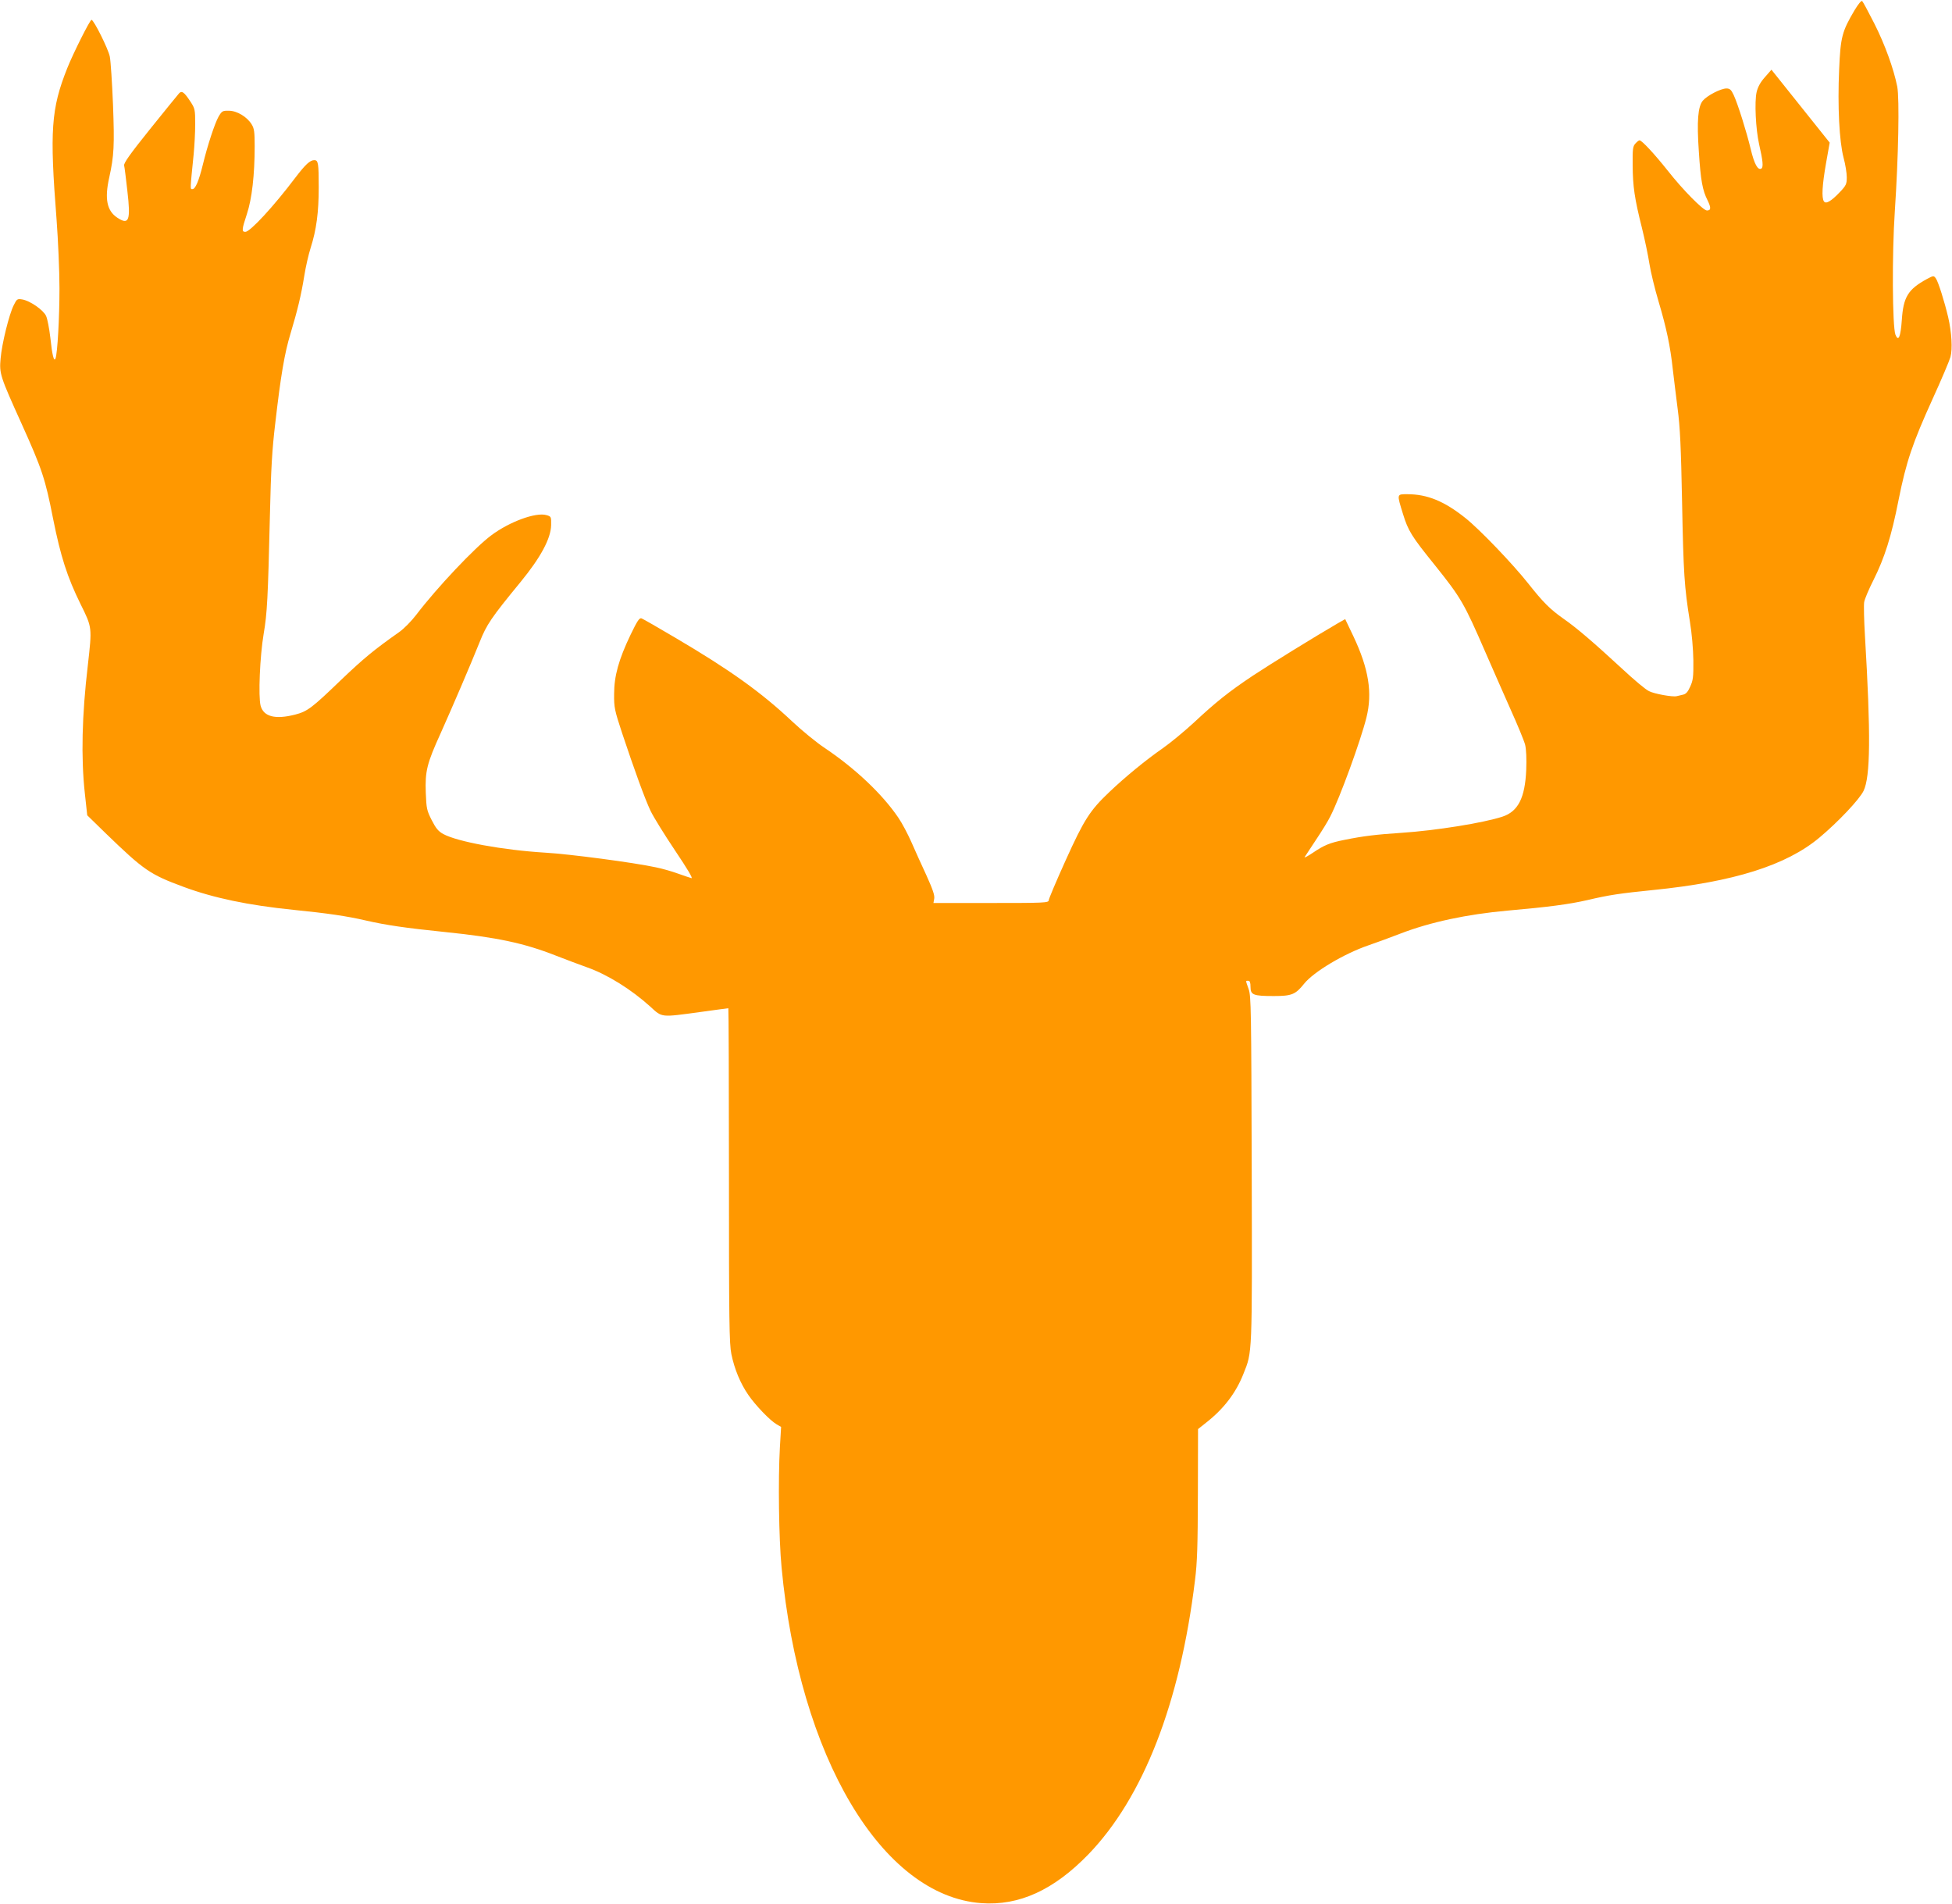
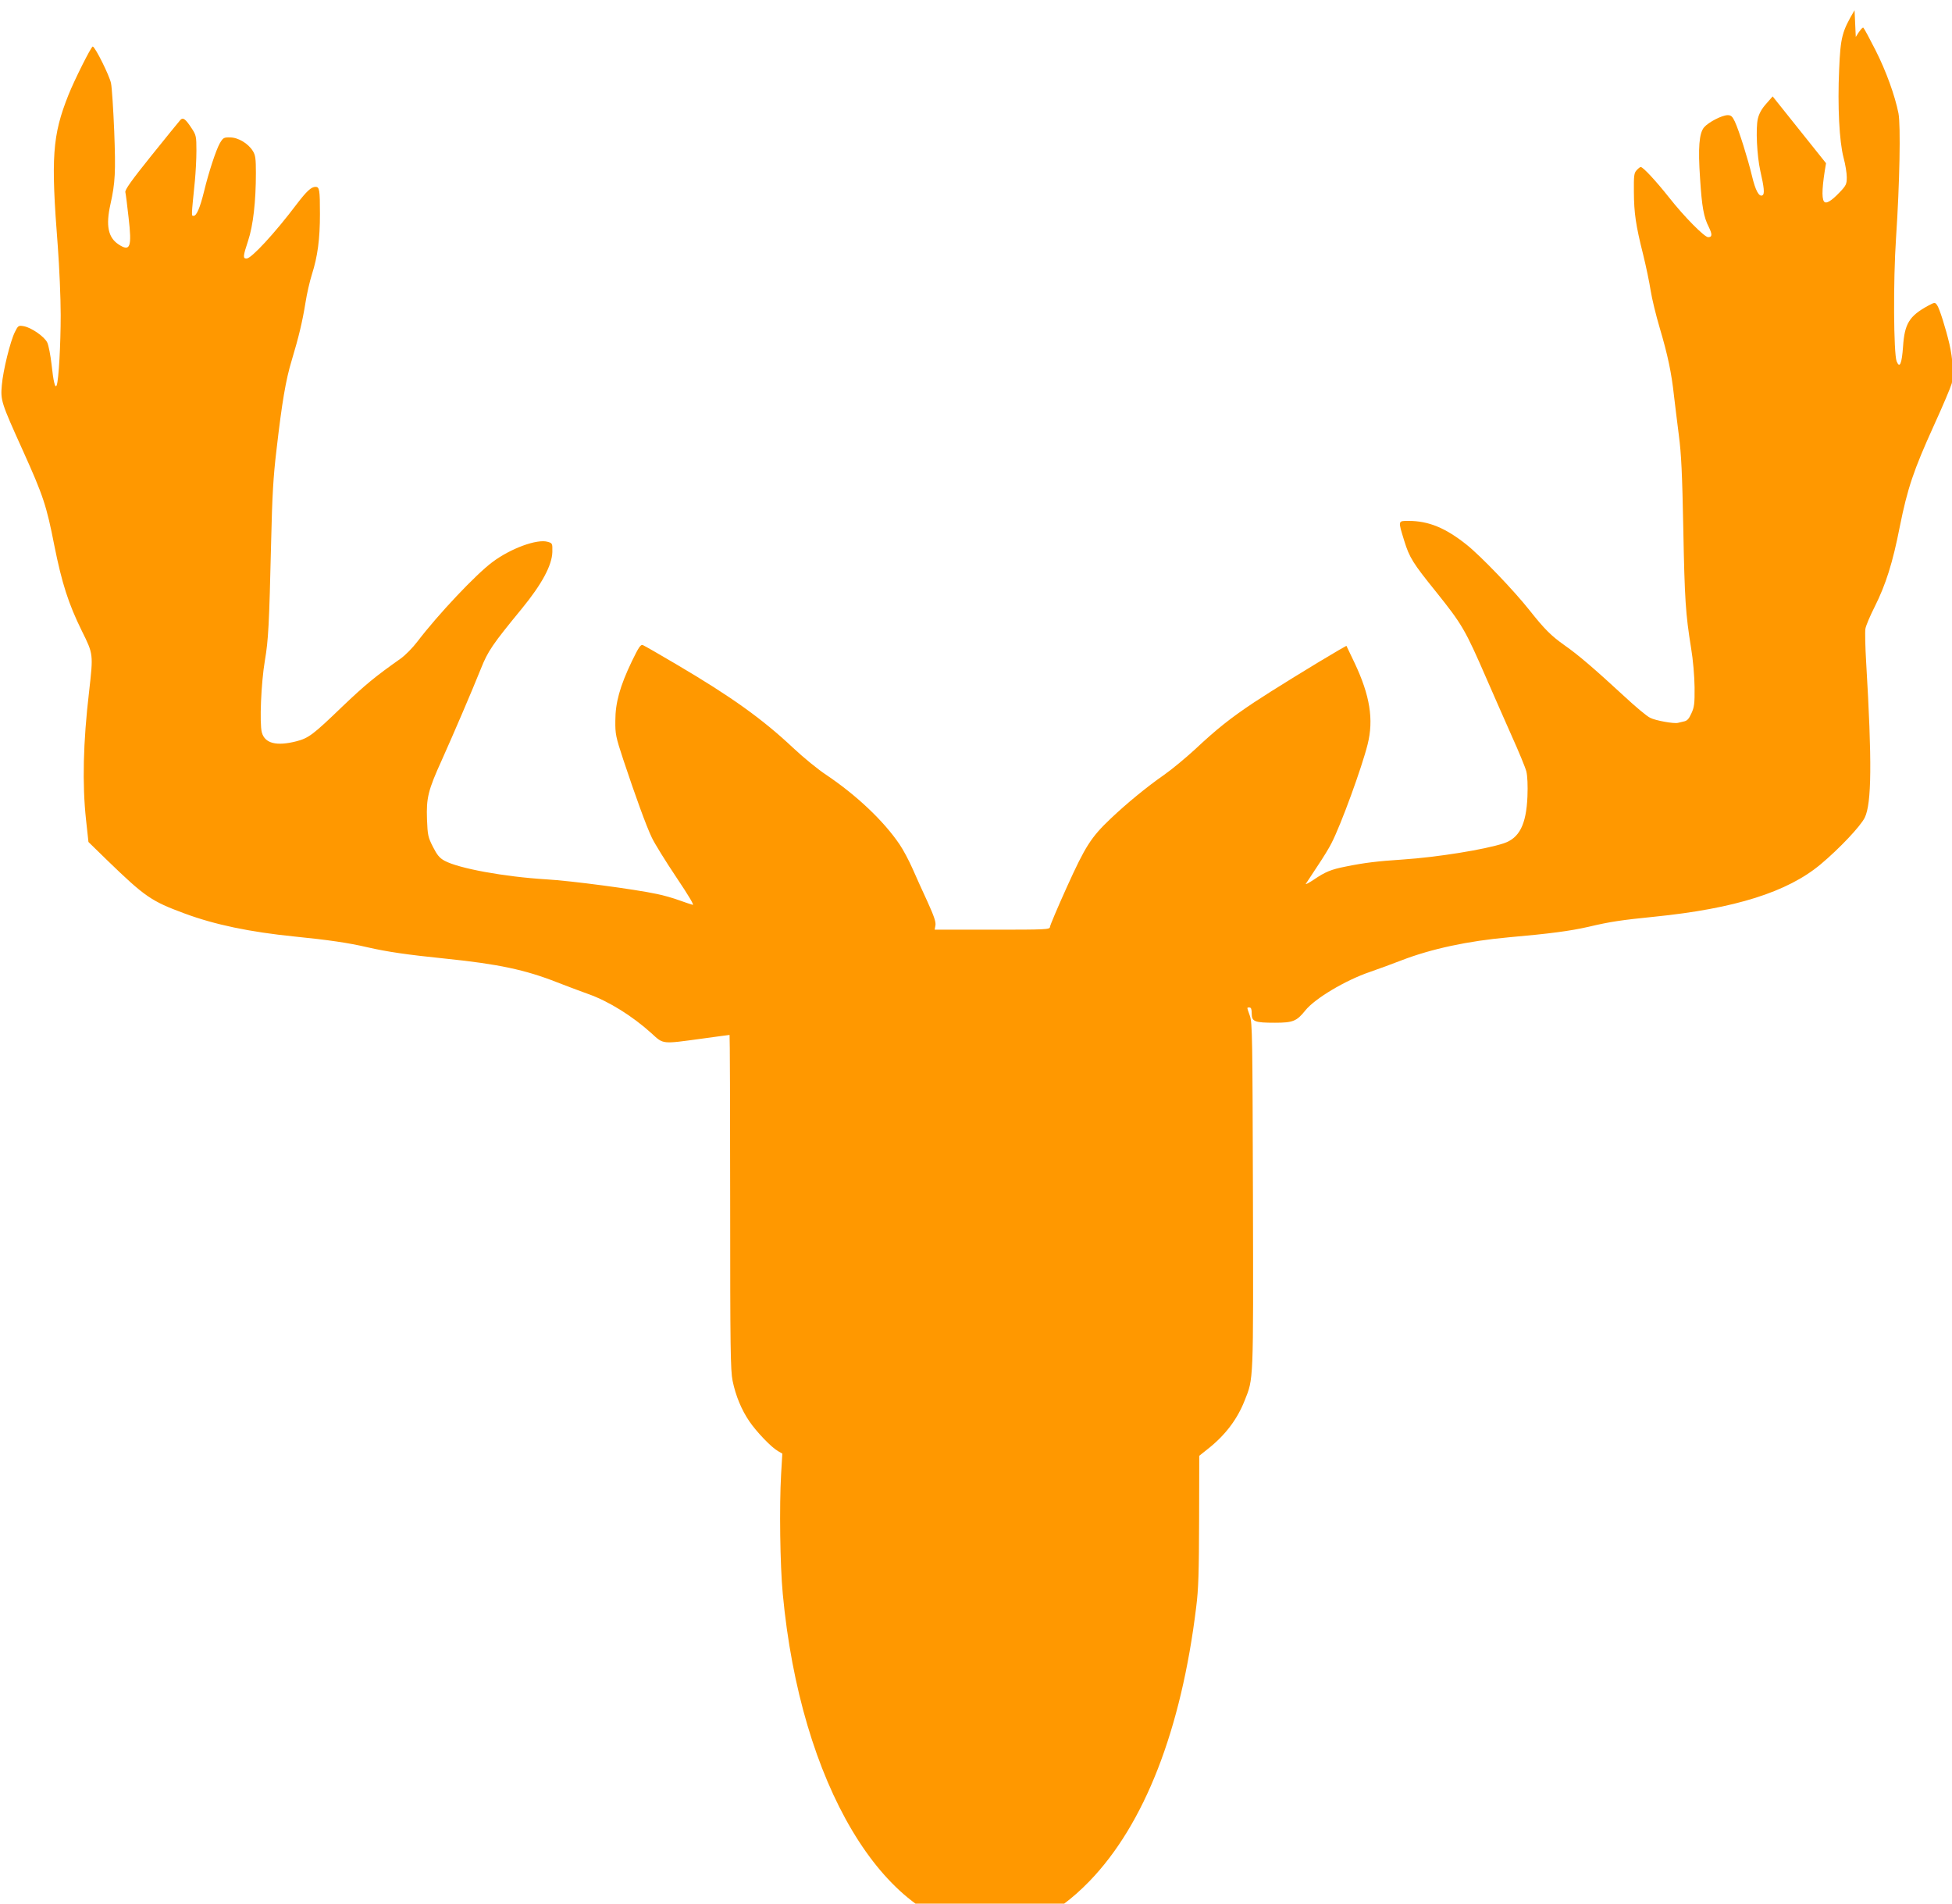
<svg xmlns="http://www.w3.org/2000/svg" version="1.0" width="1280pt" height="1248pt" viewBox="0 0 1280 1248" preserveAspectRatio="xMidYMid meet">
  <g transform="translate(0,1248) scale(0.1,-0.1)" fill="#ff9800" stroke="none">
-     <path d="M12161 12413 c-82 -139 -92 -175 -101 -388 -11 -241 1 -473 29 -579 12 -44 21 -101 21 -128 0 -44 -4 -54 -45 -97 -57 -60 -92 -81 -105 -61 -16 24 -11 107 14 250 l24 135 -32 40 c-18 22 -104 130 -191 239 l-159 199 -42 -48 c-29 -32 -47 -64 -55 -98 -15 -63 -6 -244 16 -342 25 -109 29 -151 15 -160 -23 -14 -47 31 -70 128 -26 109 -84 295 -112 355 -16 34 -25 42 -47 42 -37 0 -126 -46 -155 -80 -32 -39 -40 -132 -26 -335 12 -188 24 -253 57 -318 24 -49 23 -67 -4 -67 -24 0 -157 134 -256 260 -89 112 -171 200 -186 200 -5 0 -16 -9 -27 -21 -17 -18 -19 -36 -18 -143 1 -139 12 -216 61 -411 19 -77 41 -183 49 -235 8 -52 35 -163 60 -247 52 -175 77 -294 93 -443 7 -58 21 -175 32 -260 16 -122 22 -252 29 -610 9 -470 15 -559 51 -783 13 -77 22 -184 23 -257 1 -109 -2 -131 -21 -172 -16 -36 -28 -49 -50 -53 -15 -4 -32 -8 -38 -9 -25 -7 -148 15 -182 33 -22 10 -99 75 -172 143 -192 177 -301 271 -389 332 -89 63 -132 106 -231 231 -103 130 -318 354 -412 429 -138 110 -249 156 -381 156 -70 0 -69 3 -28 -130 34 -110 56 -146 208 -334 173 -216 192 -249 332 -571 45 -104 120 -273 165 -375 46 -102 89 -206 96 -233 7 -30 10 -91 7 -165 -8 -183 -53 -272 -156 -306 -125 -41 -436 -91 -662 -106 -166 -11 -250 -21 -373 -46 -97 -19 -135 -35 -210 -86 -33 -22 -56 -34 -52 -27 5 8 39 59 75 114 37 55 79 123 93 152 63 122 200 499 237 648 41 163 15 321 -85 533 l-54 113 -48 -27 c-148 -86 -445 -269 -558 -344 -156 -104 -245 -175 -387 -308 -60 -55 -151 -131 -204 -168 -111 -77 -246 -188 -348 -285 -130 -123 -167 -182 -288 -449 -61 -135 -111 -253 -111 -262 -1 -17 -26 -18 -379 -18 l-377 0 5 28 c4 22 -9 60 -51 153 -32 68 -76 167 -99 219 -23 52 -61 124 -85 159 -105 155 -282 322 -481 456 -55 36 -151 115 -215 175 -204 192 -407 337 -765 548 -113 67 -213 124 -223 128 -14 5 -27 -14 -72 -107 -78 -163 -108 -271 -108 -389 -1 -88 3 -106 52 -255 82 -246 150 -433 187 -511 19 -40 91 -156 160 -259 82 -122 120 -186 108 -182 -11 3 -50 16 -89 30 -38 14 -104 33 -145 41 -143 31 -566 87 -725 96 -279 17 -576 72 -668 122 -33 18 -49 38 -76 91 -32 63 -35 76 -39 180 -5 141 7 191 98 391 81 181 196 449 255 596 46 116 76 160 269 395 131 160 198 284 200 372 1 56 0 57 -31 66 -69 20 -242 -43 -362 -133 -108 -80 -357 -344 -491 -520 -32 -42 -82 -93 -114 -115 -163 -115 -229 -169 -380 -313 -191 -184 -220 -206 -301 -227 -130 -33 -206 -14 -226 58 -16 60 -5 324 20 472 23 134 28 232 41 780 7 302 14 425 35 600 36 313 61 460 100 588 46 153 70 253 90 377 9 58 28 141 42 185 38 119 53 233 53 397 0 158 -3 178 -29 178 -28 0 -58 -28 -123 -113 -144 -191 -298 -357 -329 -357 -25 0 -24 14 10 117 33 99 51 257 51 444 0 94 -3 117 -20 144 -30 49 -96 89 -149 89 -42 1 -46 -2 -68 -39 -25 -45 -72 -187 -103 -315 -26 -106 -49 -160 -68 -160 -16 0 -16 -10 8 230 5 52 10 140 10 196 0 95 -2 103 -30 146 -42 64 -57 75 -75 57 -7 -8 -93 -113 -190 -234 -131 -163 -175 -225 -171 -240 3 -11 12 -85 21 -165 23 -196 11 -228 -66 -177 -68 45 -84 123 -53 262 32 144 35 212 25 479 -6 144 -15 286 -21 315 -9 48 -105 241 -120 241 -10 0 -120 -219 -159 -317 -106 -266 -116 -409 -70 -993 10 -134 19 -337 19 -450 0 -193 -13 -426 -26 -460 -10 -26 -22 22 -34 137 -7 59 -19 123 -28 142 -18 39 -106 100 -157 108 -31 5 -35 3 -55 -38 -30 -59 -78 -253 -86 -349 -9 -100 -4 -115 138 -429 134 -297 155 -361 206 -621 50 -250 93 -383 180 -560 77 -155 76 -152 48 -401 -39 -330 -45 -606 -20 -837 l16 -147 121 -118 c251 -243 291 -270 510 -351 197 -73 425 -121 722 -151 220 -22 351 -41 475 -70 131 -30 260 -49 515 -75 343 -35 522 -73 730 -155 66 -26 158 -60 205 -77 133 -47 289 -144 415 -258 78 -72 67 -70 325 -35 100 14 184 25 186 25 2 0 4 -493 4 -1095 0 -960 2 -1105 16 -1173 20 -97 58 -190 111 -267 45 -66 142 -168 186 -193 l29 -17 -8 -135 c-12 -209 -7 -597 11 -785 116 -1243 658 -2154 1310 -2202 248 -18 475 86 702 320 360 373 601 991 699 1797 15 117 18 228 19 568 l1 423 54 43 c115 90 195 195 244 320 58 146 57 107 54 1339 -3 1043 -4 1136 -20 1182 -21 60 -21 55 -3 55 11 0 15 -11 15 -40 0 -53 19 -60 153 -60 117 0 142 10 198 80 63 79 263 198 424 253 55 19 148 53 207 76 197 76 437 127 703 151 271 24 401 41 524 69 144 34 214 44 431 66 528 53 874 162 1091 344 122 102 262 250 289 306 45 93 48 366 9 1020 -6 99 -8 197 -5 217 3 20 31 86 61 145 73 146 118 287 165 527 50 249 90 368 223 661 58 127 110 250 117 275 14 52 8 160 -15 260 -24 102 -65 233 -81 255 -14 19 -15 19 -60 -5 -122 -67 -153 -117 -163 -267 -8 -113 -22 -146 -42 -97 -20 52 -23 528 -4 809 24 359 31 738 16 817 -23 116 -81 277 -151 415 -38 75 -73 140 -79 146 -5 5 -24 -17 -50 -60z" />
+     <path d="M12161 12413 c-82 -139 -92 -175 -101 -388 -11 -241 1 -473 29 -579 12 -44 21 -101 21 -128 0 -44 -4 -54 -45 -97 -57 -60 -92 -81 -105 -61 -16 24 -11 107 14 250 c-18 22 -104 130 -191 239 l-159 199 -42 -48 c-29 -32 -47 -64 -55 -98 -15 -63 -6 -244 16 -342 25 -109 29 -151 15 -160 -23 -14 -47 31 -70 128 -26 109 -84 295 -112 355 -16 34 -25 42 -47 42 -37 0 -126 -46 -155 -80 -32 -39 -40 -132 -26 -335 12 -188 24 -253 57 -318 24 -49 23 -67 -4 -67 -24 0 -157 134 -256 260 -89 112 -171 200 -186 200 -5 0 -16 -9 -27 -21 -17 -18 -19 -36 -18 -143 1 -139 12 -216 61 -411 19 -77 41 -183 49 -235 8 -52 35 -163 60 -247 52 -175 77 -294 93 -443 7 -58 21 -175 32 -260 16 -122 22 -252 29 -610 9 -470 15 -559 51 -783 13 -77 22 -184 23 -257 1 -109 -2 -131 -21 -172 -16 -36 -28 -49 -50 -53 -15 -4 -32 -8 -38 -9 -25 -7 -148 15 -182 33 -22 10 -99 75 -172 143 -192 177 -301 271 -389 332 -89 63 -132 106 -231 231 -103 130 -318 354 -412 429 -138 110 -249 156 -381 156 -70 0 -69 3 -28 -130 34 -110 56 -146 208 -334 173 -216 192 -249 332 -571 45 -104 120 -273 165 -375 46 -102 89 -206 96 -233 7 -30 10 -91 7 -165 -8 -183 -53 -272 -156 -306 -125 -41 -436 -91 -662 -106 -166 -11 -250 -21 -373 -46 -97 -19 -135 -35 -210 -86 -33 -22 -56 -34 -52 -27 5 8 39 59 75 114 37 55 79 123 93 152 63 122 200 499 237 648 41 163 15 321 -85 533 l-54 113 -48 -27 c-148 -86 -445 -269 -558 -344 -156 -104 -245 -175 -387 -308 -60 -55 -151 -131 -204 -168 -111 -77 -246 -188 -348 -285 -130 -123 -167 -182 -288 -449 -61 -135 -111 -253 -111 -262 -1 -17 -26 -18 -379 -18 l-377 0 5 28 c4 22 -9 60 -51 153 -32 68 -76 167 -99 219 -23 52 -61 124 -85 159 -105 155 -282 322 -481 456 -55 36 -151 115 -215 175 -204 192 -407 337 -765 548 -113 67 -213 124 -223 128 -14 5 -27 -14 -72 -107 -78 -163 -108 -271 -108 -389 -1 -88 3 -106 52 -255 82 -246 150 -433 187 -511 19 -40 91 -156 160 -259 82 -122 120 -186 108 -182 -11 3 -50 16 -89 30 -38 14 -104 33 -145 41 -143 31 -566 87 -725 96 -279 17 -576 72 -668 122 -33 18 -49 38 -76 91 -32 63 -35 76 -39 180 -5 141 7 191 98 391 81 181 196 449 255 596 46 116 76 160 269 395 131 160 198 284 200 372 1 56 0 57 -31 66 -69 20 -242 -43 -362 -133 -108 -80 -357 -344 -491 -520 -32 -42 -82 -93 -114 -115 -163 -115 -229 -169 -380 -313 -191 -184 -220 -206 -301 -227 -130 -33 -206 -14 -226 58 -16 60 -5 324 20 472 23 134 28 232 41 780 7 302 14 425 35 600 36 313 61 460 100 588 46 153 70 253 90 377 9 58 28 141 42 185 38 119 53 233 53 397 0 158 -3 178 -29 178 -28 0 -58 -28 -123 -113 -144 -191 -298 -357 -329 -357 -25 0 -24 14 10 117 33 99 51 257 51 444 0 94 -3 117 -20 144 -30 49 -96 89 -149 89 -42 1 -46 -2 -68 -39 -25 -45 -72 -187 -103 -315 -26 -106 -49 -160 -68 -160 -16 0 -16 -10 8 230 5 52 10 140 10 196 0 95 -2 103 -30 146 -42 64 -57 75 -75 57 -7 -8 -93 -113 -190 -234 -131 -163 -175 -225 -171 -240 3 -11 12 -85 21 -165 23 -196 11 -228 -66 -177 -68 45 -84 123 -53 262 32 144 35 212 25 479 -6 144 -15 286 -21 315 -9 48 -105 241 -120 241 -10 0 -120 -219 -159 -317 -106 -266 -116 -409 -70 -993 10 -134 19 -337 19 -450 0 -193 -13 -426 -26 -460 -10 -26 -22 22 -34 137 -7 59 -19 123 -28 142 -18 39 -106 100 -157 108 -31 5 -35 3 -55 -38 -30 -59 -78 -253 -86 -349 -9 -100 -4 -115 138 -429 134 -297 155 -361 206 -621 50 -250 93 -383 180 -560 77 -155 76 -152 48 -401 -39 -330 -45 -606 -20 -837 l16 -147 121 -118 c251 -243 291 -270 510 -351 197 -73 425 -121 722 -151 220 -22 351 -41 475 -70 131 -30 260 -49 515 -75 343 -35 522 -73 730 -155 66 -26 158 -60 205 -77 133 -47 289 -144 415 -258 78 -72 67 -70 325 -35 100 14 184 25 186 25 2 0 4 -493 4 -1095 0 -960 2 -1105 16 -1173 20 -97 58 -190 111 -267 45 -66 142 -168 186 -193 l29 -17 -8 -135 c-12 -209 -7 -597 11 -785 116 -1243 658 -2154 1310 -2202 248 -18 475 86 702 320 360 373 601 991 699 1797 15 117 18 228 19 568 l1 423 54 43 c115 90 195 195 244 320 58 146 57 107 54 1339 -3 1043 -4 1136 -20 1182 -21 60 -21 55 -3 55 11 0 15 -11 15 -40 0 -53 19 -60 153 -60 117 0 142 10 198 80 63 79 263 198 424 253 55 19 148 53 207 76 197 76 437 127 703 151 271 24 401 41 524 69 144 34 214 44 431 66 528 53 874 162 1091 344 122 102 262 250 289 306 45 93 48 366 9 1020 -6 99 -8 197 -5 217 3 20 31 86 61 145 73 146 118 287 165 527 50 249 90 368 223 661 58 127 110 250 117 275 14 52 8 160 -15 260 -24 102 -65 233 -81 255 -14 19 -15 19 -60 -5 -122 -67 -153 -117 -163 -267 -8 -113 -22 -146 -42 -97 -20 52 -23 528 -4 809 24 359 31 738 16 817 -23 116 -81 277 -151 415 -38 75 -73 140 -79 146 -5 5 -24 -17 -50 -60z" />
  </g>
</svg>